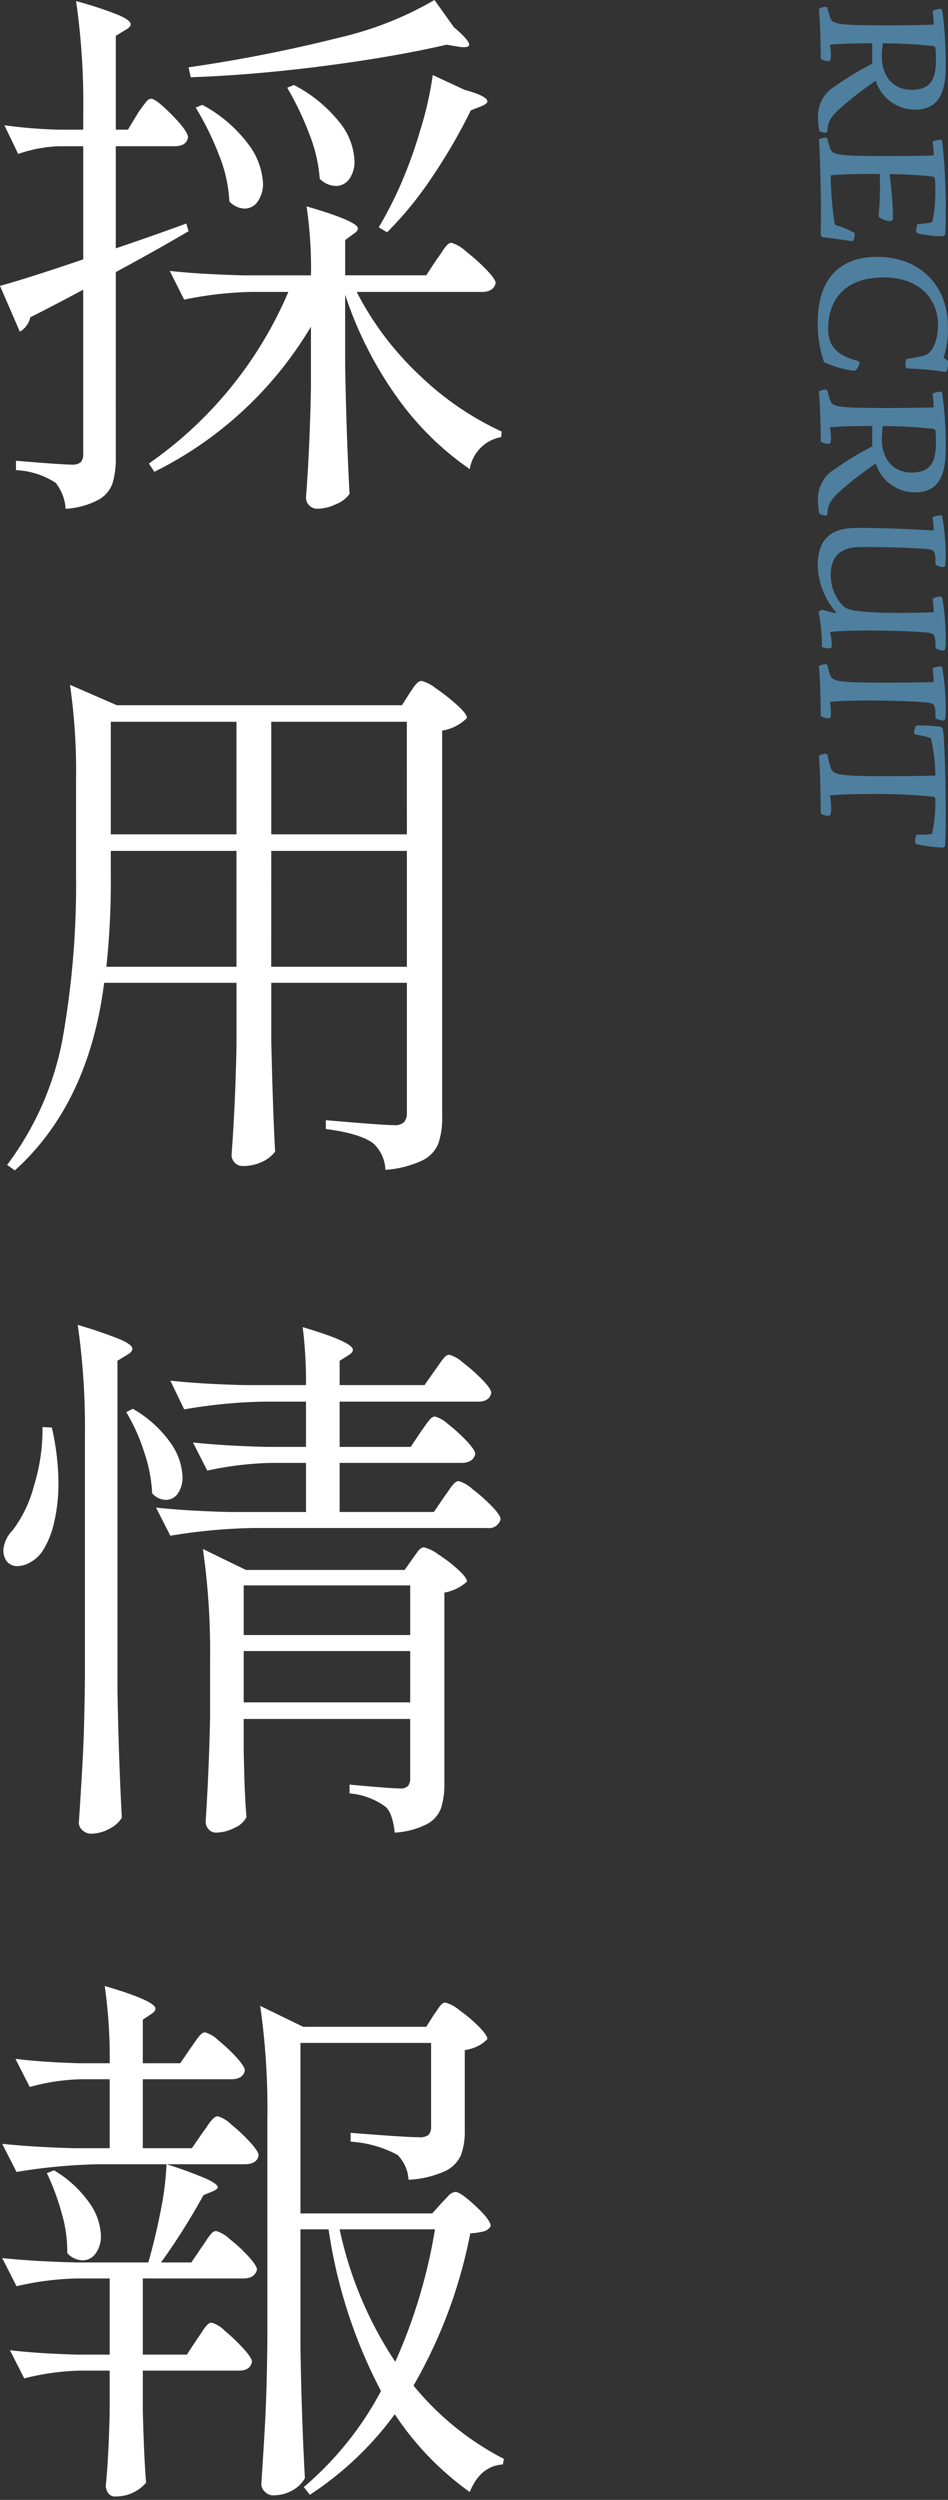
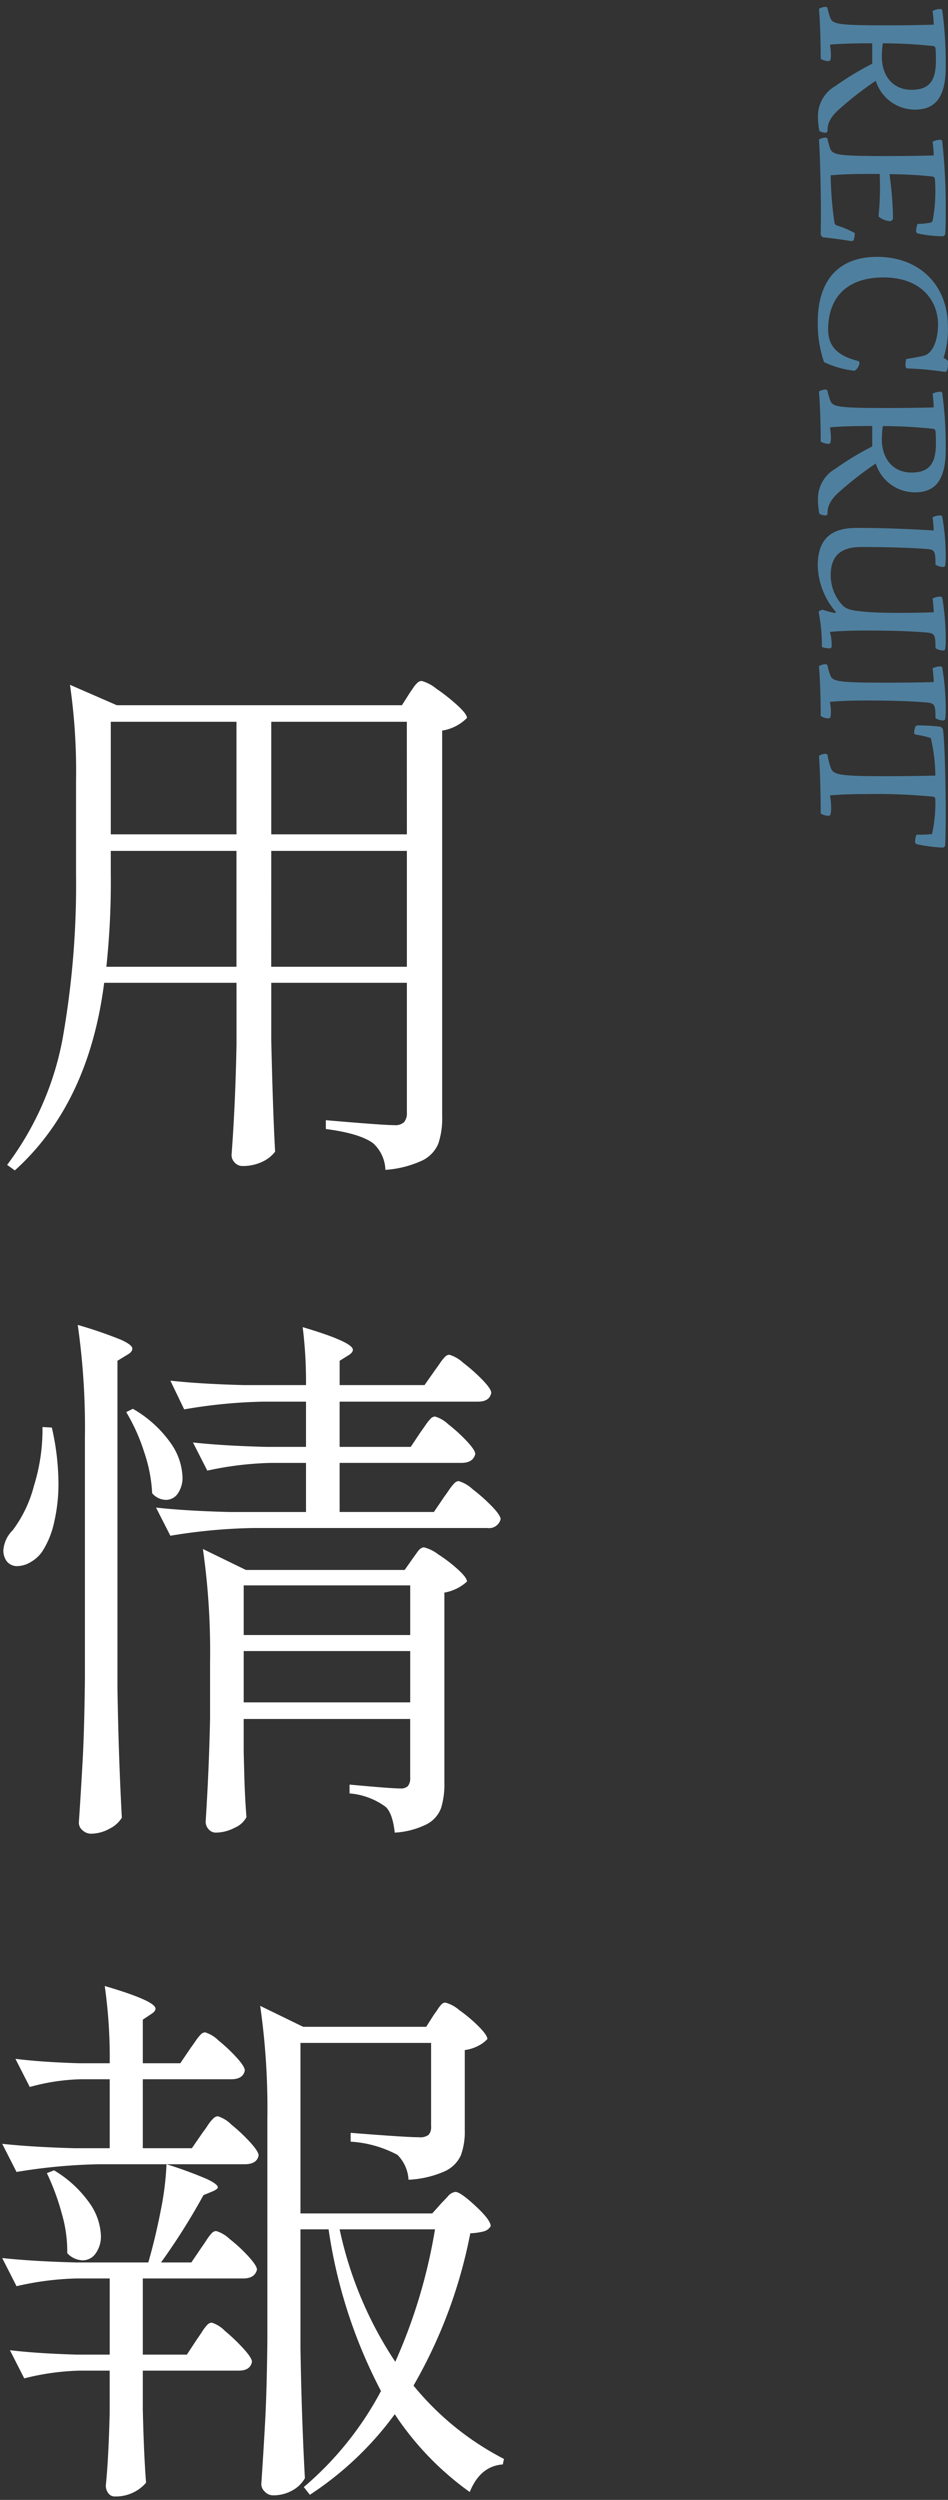
<svg xmlns="http://www.w3.org/2000/svg" width="116.142" height="306" viewBox="0 0 116.142 306">
  <rect x="0" y="0" width="116.142" height="306" fill="#333333" stroke="none" />
  <defs>
    <style>.a{fill:#4f7f9e;}.b{isolation:isolate;}.c{fill:#fff;}.d{fill:none;}</style>
  </defs>
  <g transform="translate(-1322.092 -204)">
    <path class="a" d="M8.232-15.312A47.18,47.18,0,0,0,1.2-14.88l-.1.168a2.231,2.231,0,0,0,.24,1.008c.5-.072,1.08-.12,1.68-.144C3.072-12.12,3.1-10.584,3.1-7.9c0,5.736-.144,6.408-.888,6.72a8.857,8.857,0,0,1-1.272.36l-.1.168a1.725,1.725,0,0,0,.24.864C3,.048,5.808,0,7.2,0a1.965,1.965,0,0,0,.288-.984l-.1-.192a2.226,2.226,0,0,0-.624-.072,7.213,7.213,0,0,0-1.3.12C5.352-2.376,5.3-4.008,5.3-6.312H7.8a35.458,35.458,0,0,0,2.712,4.488A4.229,4.229,0,0,0,14.3.336,9.375,9.375,0,0,0,16.032.168a1.621,1.621,0,0,0,.216-.84L16.08-.84c-.84.048-1.728-.264-2.808-1.536A41.28,41.28,0,0,1,9.888-6.744a5.028,5.028,0,0,0,3.528-4.824C13.416-14.016,11.928-15.312,8.232-15.312Zm-.768,1.2c2.592,0,3.528.96,3.528,3,0,2.232-1.656,3.624-4.08,3.624A12.39,12.39,0,0,1,5.3-7.608a59.825,59.825,0,0,1,.336-6.168.314.314,0,0,1,.312-.288C6.384-14.112,6.96-14.112,7.464-14.112Zm18.888-1.2a75.532,75.532,0,0,0-9.144.432l-.1.168a2.231,2.231,0,0,0,.24,1.008c.5-.072,1.08-.12,1.68-.144.048,1.728.072,3.264.072,5.952,0,5.736-.144,6.408-.888,6.72a8.857,8.857,0,0,1-1.272.36l-.1.168a1.725,1.725,0,0,0,.24.864C18.576.1,22.9-.024,26.16-.024c.84,0,2.3.024,2.592.024l.288-.216c.1-.984.288-2.472.48-3.552l-.1-.264a3.274,3.274,0,0,0-.888-.144,10.727,10.727,0,0,0-.96,2.3L27.36-1.7a43.877,43.877,0,0,1-5.9.48c-.12-1.224-.168-2.832-.168-4.464V-7.224A34.675,34.675,0,0,1,26.5-7.08a2.458,2.458,0,0,0,.576-1.512l-.24-.264a41.487,41.487,0,0,0-5.52.432c.024-2.064.12-3.744.288-5.256a.347.347,0,0,1,.36-.312c.24-.024.672-.048,1.08-.048a18.792,18.792,0,0,1,4.008.336l.192.192a9.687,9.687,0,0,1,.168,1.656,2.792,2.792,0,0,0,.984.168l.168-.144A15.355,15.355,0,0,0,28.92-15l-.168-.24C28.368-15.288,27.264-15.312,26.352-15.312Zm19.176.072-.12-.216a3.206,3.206,0,0,0-1.248-.12,2.955,2.955,0,0,0-.36.528,11.12,11.12,0,0,0-3.84-.528c-5.04,0-8.52,3.456-8.52,8.664C31.44-2.04,34.488.36,39.384.36a14.45,14.45,0,0,0,4.944-.768,11.734,11.734,0,0,0,1.056-3.744,1.321,1.321,0,0,0-1.008-.6l-.168.1c-.6,2.4-1.68,3.744-3.864,3.744C36.5-.912,33.96-3.12,33.96-7.7c0-4.56,2.784-6.672,5.784-6.672,1.776,0,3.5.6,3.792,1.728.168.648.312,1.56.408,2.16a2.424,2.424,0,0,0,1.008.072l.144-.144A38.871,38.871,0,0,1,45.528-15.24Zm9.552-.072a47.18,47.18,0,0,0-7.032.432l-.1.168a2.231,2.231,0,0,0,.24,1.008c.5-.072,1.08-.12,1.68-.144.048,1.728.072,3.264.072,5.952,0,5.736-.144,6.408-.888,6.72a8.857,8.857,0,0,1-1.272.36l-.1.168a1.725,1.725,0,0,0,.24.864C49.848.048,52.656,0,54.048,0a1.965,1.965,0,0,0,.288-.984l-.1-.192a2.226,2.226,0,0,0-.624-.072,7.213,7.213,0,0,0-1.3.12c-.12-1.248-.168-2.88-.168-5.184h2.5A35.458,35.458,0,0,0,57.36-1.824,4.229,4.229,0,0,0,61.152.336,9.375,9.375,0,0,0,62.88.168a1.621,1.621,0,0,0,.216-.84L62.928-.84c-.84.048-1.728-.264-2.808-1.536a41.28,41.28,0,0,1-3.384-4.368,5.028,5.028,0,0,0,3.528-4.824C60.264-14.016,58.776-15.312,55.08-15.312Zm-.768,1.2c2.592,0,3.528.96,3.528,3,0,2.232-1.656,3.624-4.08,3.624a12.39,12.39,0,0,1-1.608-.12,59.825,59.825,0,0,1,.336-6.168.314.314,0,0,1,.312-.288C53.232-14.112,53.808-14.112,54.312-14.112Zm23.9-1.2a29.82,29.82,0,0,0-5.088.432l-.1.168a2.231,2.231,0,0,0,.24,1.008c.5-.072,1.08-.12,1.68-.144.048,1.32.072,2.544.072,4.32,0,1.392-.024,2.808-.144,4.224-.144,1.608-.336,2.232-.816,2.664a5.381,5.381,0,0,1-3.6,1.416c-2.376,0-3.5-1.152-3.5-3.768,0-2.9.072-5.76.24-7.968.072-1.008.264-1.1,1.92-1.1a1.9,1.9,0,0,0,.288-.984l-.1-.192a7.305,7.305,0,0,0-1.32-.072,26.5,26.5,0,0,0-4.8.432l-.1.168a2.231,2.231,0,0,0,.24,1.008,15.4,15.4,0,0,1,1.608-.144c-.192,3.192-.312,6.168-.312,9.432,0,3.12,1.32,4.776,4.632,4.776a8.98,8.98,0,0,0,5.664-2.232l.12.1A10.524,10.524,0,0,1,74.64-.264a.9.9,0,0,0,.24.528A20.478,20.478,0,0,1,79.2-.144a3.385,3.385,0,0,0,.168-.984l-.1-.192a1.7,1.7,0,0,0-.36-.024,6.241,6.241,0,0,0-1.56.216c-.12-1.248-.168-2.88-.168-4.56,0-3.216.1-5.616.24-7.272.1-1.008.264-1.1,1.92-1.1a1.9,1.9,0,0,0,.288-.984l-.1-.192A7.305,7.305,0,0,0,78.216-15.312Zm8.568,0a30.125,30.125,0,0,0-5.112.432l-.1.168a2.231,2.231,0,0,0,.24,1.008c.5-.072,1.08-.12,1.68-.144.048,1.728.072,3.264.072,5.952,0,5.736-.144,6.408-.888,6.72a8.857,8.857,0,0,1-1.272.36l-.1.168a1.725,1.725,0,0,0,.24.864C83.448.048,86.28,0,87.648,0a1.965,1.965,0,0,0,.288-.984l-.1-.192a2.226,2.226,0,0,0-.624-.072,7.213,7.213,0,0,0-1.3.12c-.12-1.248-.168-2.9-.168-4.56,0-3.216.1-5.616.24-7.272.1-1.008.264-1.1,1.92-1.1a1.9,1.9,0,0,0,.288-.984l-.1-.192A7.306,7.306,0,0,0,86.784-15.312Zm12.72,0c-3.384,0-9.216.12-10.3.36l-.24.24a23.453,23.453,0,0,0-.168,2.88l.072.192a1.945,1.945,0,0,0,.888.192l.168-.144a9.132,9.132,0,0,1,.432-1.9,20.883,20.883,0,0,1,4.584-.552c.048,1.776.072,3.624.072,6.144,0,5.688-.168,6.36-1.032,6.672a9.829,9.829,0,0,1-1.608.408l-.1.168a1.725,1.725,0,0,0,.24.864C94.7.048,97.968,0,99.576,0a1.965,1.965,0,0,0,.288-.984l-.1-.192a2.62,2.62,0,0,0-.816-.1,8.091,8.091,0,0,0-1.584.144c-.12-1.248-.168-2.9-.168-4.56a72.9,72.9,0,0,1,.312-8.016.342.342,0,0,1,.384-.336,17.616,17.616,0,0,1,4.2.408,14.882,14.882,0,0,1,.072,1.9,2.338,2.338,0,0,0,.984.168l.168-.144A18.524,18.524,0,0,0,103.752-15l-.168-.24C102.864-15.288,101.16-15.312,99.5-15.312Z" transform="translate(1422.64 204) rotate(90)" />
    <g class="b" transform="translate(1322.452 204)">
      <g transform="translate(-0.36)">
-         <path class="c" d="M16.819,13.981c.135-.224.326-.506.574-.844s.45-.6.608-.778a.677.677,0,0,1,.506-.27q.608,0,2.567,1.992t1.959,2.736q-.2,1.081-1.621,1.081H14.185v12.5q4.593-1.553,8.645-3.039l.27.946q-4.393,2.567-8.916,5V55.927a10.561,10.561,0,0,1-.4,3.242A3.779,3.779,0,0,1,12.023,61.2a9.893,9.893,0,0,1-3.984,1.081A5.7,5.7,0,0,0,6.822,59.1a9.735,9.735,0,0,0-4.864-1.553V56.4q5.675.473,6.822.472a1.575,1.575,0,0,0,1.115-.3,1.453,1.453,0,0,0,.3-1.047V35.461q-4.053,2.163-6.484,3.377a2.658,2.658,0,0,1-.507,1.081,2.348,2.348,0,0,1-.777.675L0,34.988q3.039-.81,10.2-3.242V17.9H7.228a16.894,16.894,0,0,0-5,.945L.541,15.333a59.461,59.461,0,0,0,6.62.54H10.2V13.981A88.43,88.43,0,0,0,9.322.134a46.761,46.761,0,0,1,5.234,1.722q1.452.643,1.453,1.115,0,.338-.608.675l-1.215.743V15.873h1.486ZM53.5,31.745q.27-.337.642-.911a5.251,5.251,0,0,1,.642-.844.78.78,0,0,1,.54-.27,4.559,4.559,0,0,1,1.756,1.047A24.1,24.1,0,0,1,59.575,33q1.147,1.183,1.149,1.655-.271,1.081-1.689,1.08H43.7a37.338,37.338,0,0,0,7.7,10.2,36.474,36.474,0,0,0,10.065,6.89L61.4,53.5a4.759,4.759,0,0,0-3.851,3.917A35.831,35.831,0,0,1,48.6,48.565a46.5,46.5,0,0,1-6.316-12.5V44.58q.136,8.376.541,15.873A3.649,3.649,0,0,1,41.2,61.7a5.531,5.531,0,0,1-2.363.575,1.385,1.385,0,0,1-1.351-1.351q.472-6.08.608-13.51v-7.43A46.151,46.151,0,0,1,18.913,57.751l-.675-1.013a48.693,48.693,0,0,0,10.131-9.423,48.747,48.747,0,0,0,6.958-11.584H30.8a44.636,44.636,0,0,0-8.24.946L20.8,33.165q3.713.4,8.984.54H38.1a52.515,52.515,0,0,0-.54-8.443q6.282,1.824,6.281,2.7c0,.226-.18.45-.54.675l-1.013.743V33.7h9.929ZM55.59,3.31q1.89,1.62,1.891,2.161c0,.27-.383.361-1.148.27l-1.621-.27q-6.417,1.486-14.995,2.6T23.371,9.456L23.1,8.241A180.975,180.975,0,0,0,41.608,4.593,41.687,41.687,0,0,0,53.225,0Zm-30.8,9.524a17.062,17.062,0,0,1,5.639,4.829,8.615,8.615,0,0,1,1.791,4.762,3.677,3.677,0,0,1-.642,2.229,1.908,1.908,0,0,1-1.586.878,2.647,2.647,0,0,1-1.892-.878,17.267,17.267,0,0,0-1.282-5.708,35.4,35.4,0,0,0-2.837-5.774ZM36,10.4a17.322,17.322,0,0,1,5.64,4.627,8.026,8.026,0,0,1,1.789,4.627,3.651,3.651,0,0,1-.641,2.262,1.989,1.989,0,0,1-1.655.845,2.868,2.868,0,0,1-1.959-.878,18.555,18.555,0,0,0-1.317-5.572,36.756,36.756,0,0,0-2.668-5.573Zm20.939.608q2.769.744,2.769,1.418,0,.271-.81.608l-1.216.472a67.934,67.934,0,0,1-4.863,8.342,43.424,43.424,0,0,1-5.4,6.586L46.4,27.828a48.99,48.99,0,0,0,2.432-4.66,56.2,56.2,0,0,0,2.634-7.16,42.6,42.6,0,0,0,1.553-6.822Z" />
        <path class="c" d="M13,142.969q-1.892,14.793-10.943,22.965l-.945-.675a36.9,36.9,0,0,0,6.789-15.4,107.972,107.972,0,0,0,1.654-20.2V118.247a73.627,73.627,0,0,0-.743-11.752l5.742,2.5H49.48l.945-1.486q.134-.2.439-.642a3.42,3.42,0,0,1,.54-.642.764.764,0,0,1,.507-.2,4.927,4.927,0,0,1,1.789.946,23.249,23.249,0,0,1,2.567,2.027q1.182,1.08,1.182,1.553A5.469,5.469,0,0,1,54.41,112.1v47.213a9.694,9.694,0,0,1-.472,3.344,4.018,4.018,0,0,1-1.958,2.061,12.8,12.8,0,0,1-4.526,1.148,4.581,4.581,0,0,0-1.486-3.242q-1.621-1.215-5.809-1.756v-1.081q7.024.607,8.376.608a1.6,1.6,0,0,0,1.215-.372,1.722,1.722,0,0,0,.337-1.182V142.969H33.471v7.024q.2,8.782.472,13.644a4.115,4.115,0,0,1-1.52,1.216,5.479,5.479,0,0,1-2.532.54,1.223,1.223,0,0,1-.878-.4,1.3,1.3,0,0,1-.406-.946q.472-6.215.608-13.577v-7.5Zm.811-13.374a98.19,98.19,0,0,1-.541,11.415h15.94V126.825h-15.4Zm15.4-18.575h-15.4V124.8h15.4Zm20.871,0H33.471V124.8H50.087Zm-16.616,29.99H50.087V126.825H33.471Z" transform="translate(-0.239 -22.671)" />
        <path class="c" d="M6.459,218.85a30.993,30.993,0,0,1,.811,6.687,20.816,20.816,0,0,1-.54,4.964,10.73,10.73,0,0,1-1.419,3.479A4.21,4.21,0,0,1,3.893,235.3a3.292,3.292,0,0,1-1.622.507A1.608,1.608,0,0,1,.921,235.2a2.274,2.274,0,0,1-.4-1.284,3.812,3.812,0,0,1,1.149-2.5,15.489,15.489,0,0,0,2.6-5.437,23.21,23.21,0,0,0,1.046-7.194Zm4.053,1.284a88.416,88.416,0,0,0-.878-13.847,53.628,53.628,0,0,1,5.234,1.789q1.453.643,1.453,1.115,0,.406-.608.743l-1.215.744v40.054q.133,8.375.539,15.873a3.642,3.642,0,0,1-1.519,1.351,4.687,4.687,0,0,1-2.263.607,1.526,1.526,0,0,1-1.013-.4,1.211,1.211,0,0,1-.473-.945q.27-3.987.473-7.734t.27-9.828Zm5.877-3.58a14.45,14.45,0,0,1,4.627,4.187,7.694,7.694,0,0,1,1.452,4.121,3.388,3.388,0,0,1-.574,2.06,1.74,1.74,0,0,1-1.452.777,2.243,2.243,0,0,1-1.689-.811,18.335,18.335,0,0,0-.979-5.032,22.96,22.96,0,0,0-2.2-4.9Zm35.259,2.837q.2-.27.574-.811a5.9,5.9,0,0,1,.642-.811.784.784,0,0,1,.54-.27,3.964,3.964,0,0,1,1.622.946,19.822,19.822,0,0,1,2.263,2.061q1.046,1.114,1.047,1.587-.271,1.081-1.689,1.081H41.718v6.012h11.55l1.284-1.892q.2-.268.574-.81a5.786,5.786,0,0,1,.642-.811.774.774,0,0,1,.539-.27,4.276,4.276,0,0,1,1.689.98,21.372,21.372,0,0,1,2.364,2.094q1.08,1.116,1.081,1.587a1.449,1.449,0,0,1-1.622,1.081H31.114a68.459,68.459,0,0,0-10.132.946l-1.756-3.445q3.715.406,8.984.541H37.6v-6.012H33.342a40.529,40.529,0,0,0-7.835.945l-1.756-3.445q3.715.406,8.984.541H37.6v-5.539H32.4a63.451,63.451,0,0,0-9.726.946l-1.689-3.513q3.713.406,8.984.541H37.6a54.311,54.311,0,0,0-.406-7.093q6.146,1.823,6.146,2.77,0,.338-.539.675l-1.081.676v2.972h10.4l1.283-1.824c.135-.18.326-.45.575-.811a5.933,5.933,0,0,1,.642-.81.777.777,0,0,1,.54-.27,4.281,4.281,0,0,1,1.689.979,21.236,21.236,0,0,1,2.364,2.094q1.08,1.116,1.081,1.587-.2,1.081-1.621,1.081H41.718v5.539h8.713ZM29.966,258.634l.068,2.567q.065,2.77.27,5.336a2.881,2.881,0,0,1-1.418,1.284,5,5,0,0,1-2.364.608,1.12,1.12,0,0,1-.844-.4,1.353,1.353,0,0,1-.372-.946q.406-6.282.54-12.564v-6.957a88.441,88.441,0,0,0-.878-13.848l5.269,2.567H49.688l.946-1.351q.2-.269.608-.844c.27-.381.541-.574.811-.574a4.713,4.713,0,0,1,1.722.844,18.3,18.3,0,0,1,2.432,1.858q1.114,1.013,1.114,1.486a5.512,5.512,0,0,1-2.769,1.351v23.234a9.931,9.931,0,0,1-.406,3.141,3.686,3.686,0,0,1-1.722,1.96,10.051,10.051,0,0,1-3.951,1.046Q48.2,266,47.324,265.253a8.6,8.6,0,0,0-4.39-1.62v-1.081q5.066.473,6.214.473a1.221,1.221,0,0,0,.945-.3,1.578,1.578,0,0,0,.27-1.046v-7.16h-20.4Zm20.4-20.466h-20.4v6.079h20.4Zm-20.4,14.319h20.4v-6.281h-20.4Z" transform="translate(-0.11 -44.11)" />
        <path class="c" d="M23.445,316.779c.135-.179.325-.45.574-.811a5.848,5.848,0,0,1,.642-.811.777.777,0,0,1,.54-.27,3.924,3.924,0,0,1,1.622.98,19.9,19.9,0,0,1,2.229,2.094q1.013,1.116,1.013,1.588-.2,1.081-1.689,1.08H17.568v8.443H23.58l1.35-1.959a9.569,9.569,0,0,0,.575-.81,4.89,4.89,0,0,1,.642-.811.932.932,0,0,1,.608-.337,4.05,4.05,0,0,1,1.654,1.013,20.936,20.936,0,0,1,2.3,2.161q1.047,1.149,1.047,1.62-.2,1.081-1.688,1.081H12.232a68.588,68.588,0,0,0-10.132.946L.344,328.532q3.713.4,8.916.54h4.256v-8.443H9.935a25.461,25.461,0,0,0-6.214.946L1.964,318.13q3.243.406,7.836.541h3.715a61.946,61.946,0,0,0-.608-9.457q6.215,1.824,6.215,2.77,0,.338-.541.675l-1.013.676v5.336h4.593Zm.81,35.6q.2-.269.574-.844a5.34,5.34,0,0,1,.642-.845.779.779,0,0,1,.54-.27,3.871,3.871,0,0,1,1.621,1.013,22.841,22.841,0,0,1,2.263,2.161q1.046,1.149,1.046,1.621-.2,1.08-1.621,1.08H17.568v4.729q.133,5.672.4,8.984a4.709,4.709,0,0,1-1.452,1.148,4.908,4.908,0,0,1-2.4.54.932.932,0,0,1-.777-.406,1.527,1.527,0,0,1-.3-.945q.337-3.31.473-8.916v-5.134H9.8a30.528,30.528,0,0,0-6.755.946L1.29,353.794q3.376.406,8.241.541h3.985v-9.322H9.4a36.138,36.138,0,0,0-7.3.946L.344,342.514q3.713.4,8.984.539h8.916q.877-3.039,1.52-6.349a35.876,35.876,0,0,0,.709-5.674,51.44,51.44,0,0,1,4.9,1.791q1.384.643,1.385,1.046,0,.2-.608.473L25,334.814a79.3,79.3,0,0,1-5.2,8.24h3.715l1.283-1.891q.2-.269.574-.844a5.373,5.373,0,0,1,.642-.844.781.781,0,0,1,.541-.27,4.1,4.1,0,0,1,1.654.979,18.773,18.773,0,0,1,2.3,2.128q1.047,1.15,1.047,1.62-.27,1.081-1.688,1.081H17.568v9.322h5.4Zm-17.561-20.6a14.115,14.115,0,0,1,4.357,4.019,7.368,7.368,0,0,1,1.384,3.95,3.531,3.531,0,0,1-.642,2.2,1.925,1.925,0,0,1-1.586.844,2.645,2.645,0,0,1-1.892-.878,16.63,16.63,0,0,0-.675-4.863,28.9,28.9,0,0,0-1.824-4.931Zm46.538-19.048c.135-.179.292-.406.473-.675a4.042,4.042,0,0,1,.473-.608.646.646,0,0,1,.472-.2,4.363,4.363,0,0,1,1.689.913,18.611,18.611,0,0,1,2.364,1.992q1.079,1.081,1.08,1.553a3.745,3.745,0,0,1-1.08.811,4.962,4.962,0,0,1-1.689.54v9.793a8.383,8.383,0,0,1-.473,3.073,3.933,3.933,0,0,1-1.958,1.96,12.427,12.427,0,0,1-4.458,1.047,4.685,4.685,0,0,0-1.351-3.041,13.9,13.9,0,0,0-5.741-1.62v-1.081q6.821.541,8.375.54a1.7,1.7,0,0,0,1.182-.3,1.456,1.456,0,0,0,.3-1.046v-10.2H36.885v20.871H53.029l1.149-1.283q.2-.2.743-.777a1.46,1.46,0,0,1,.946-.575q.607,0,2.465,1.723t1.857,2.465a1.371,1.371,0,0,1-.844.642,7.945,7.945,0,0,1-1.655.236,59.915,59.915,0,0,1-6.957,18.642A34.907,34.907,0,0,0,61.811,367.1l-.135.676q-2.771.2-4.053,3.377a36.322,36.322,0,0,1-9.186-9.524,39.94,39.94,0,0,1-10.4,9.862l-.743-.945a39.948,39.948,0,0,0,9.456-11.753A61.607,61.607,0,0,1,40.33,339H36.885v14.59q.136,8.375.541,15.873a3.875,3.875,0,0,1-1.52,1.487,4.7,4.7,0,0,1-2.4.607,1.358,1.358,0,0,1-.98-.438,1.3,1.3,0,0,1-.439-.913q.269-3.986.472-7.734t.27-9.828V325.492a88.436,88.436,0,0,0-.878-13.847l5.268,2.567H52.286ZM41.682,339A46.931,46.931,0,0,0,48.5,355.213,65.767,65.767,0,0,0,53.366,339Z" transform="translate(-0.074 -66.119)" />
      </g>
      <rect class="d" width="62" height="306" transform="translate(-0.36)" />
    </g>
  </g>
</svg>